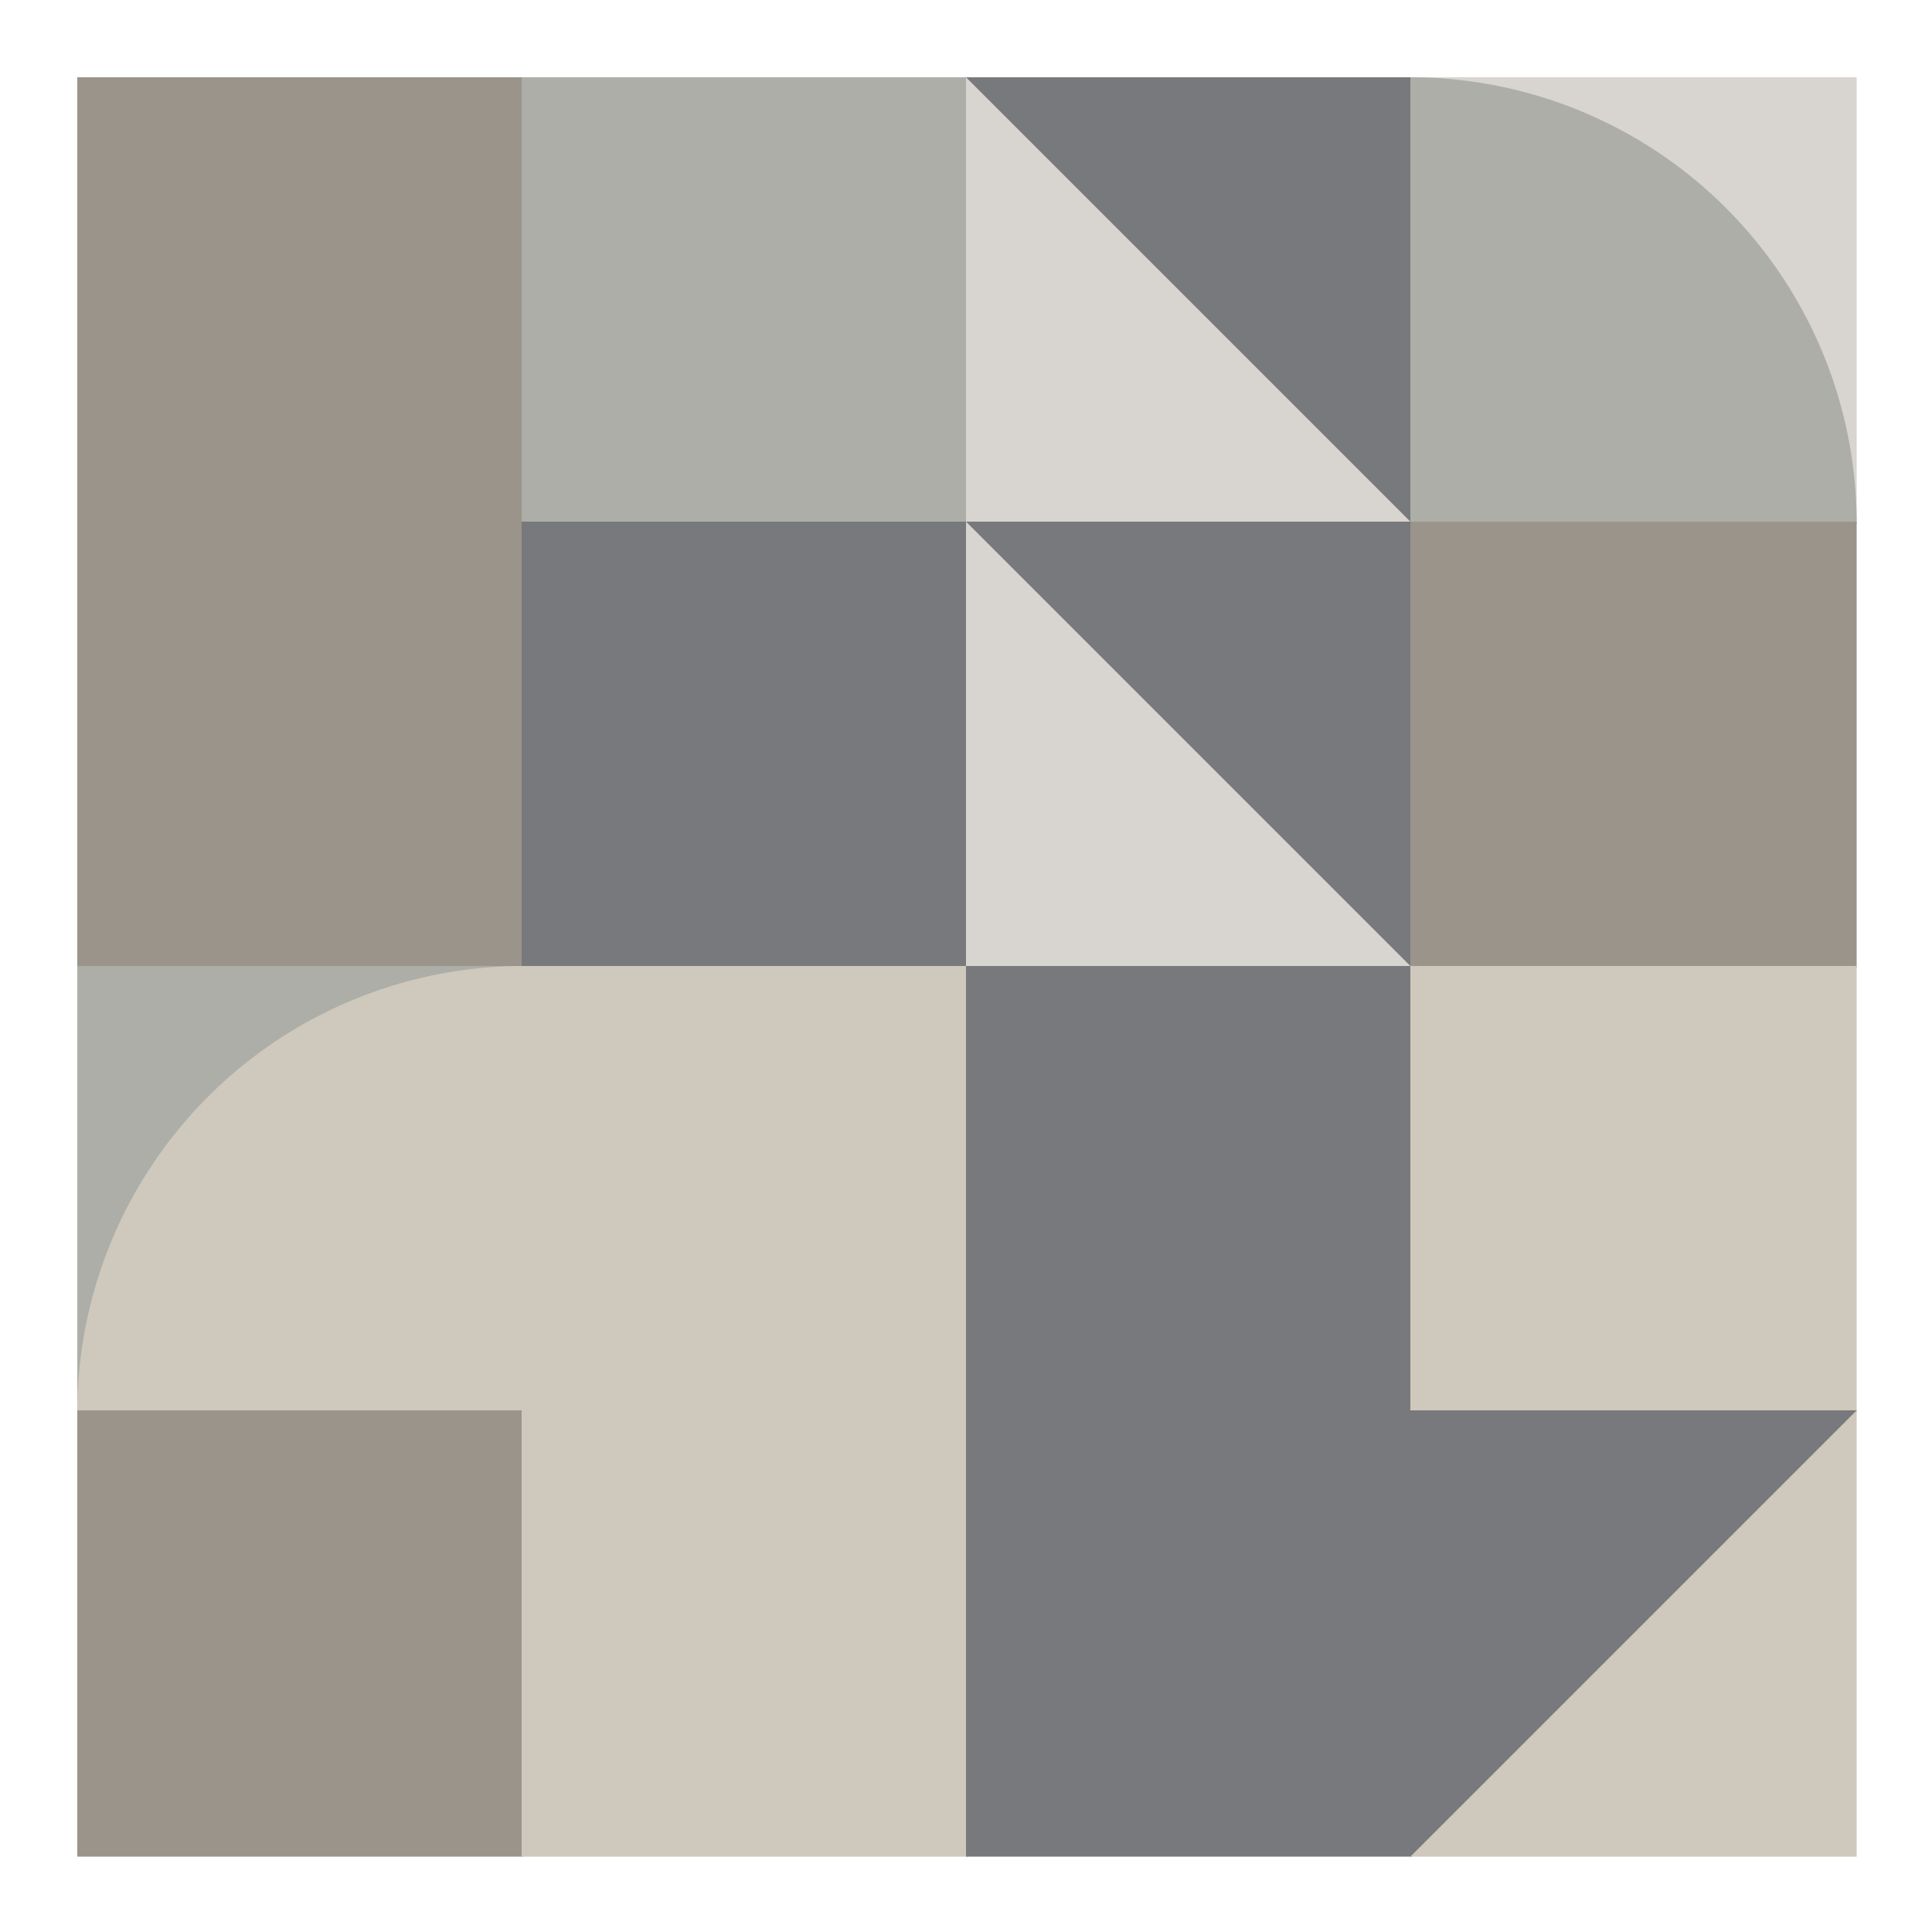
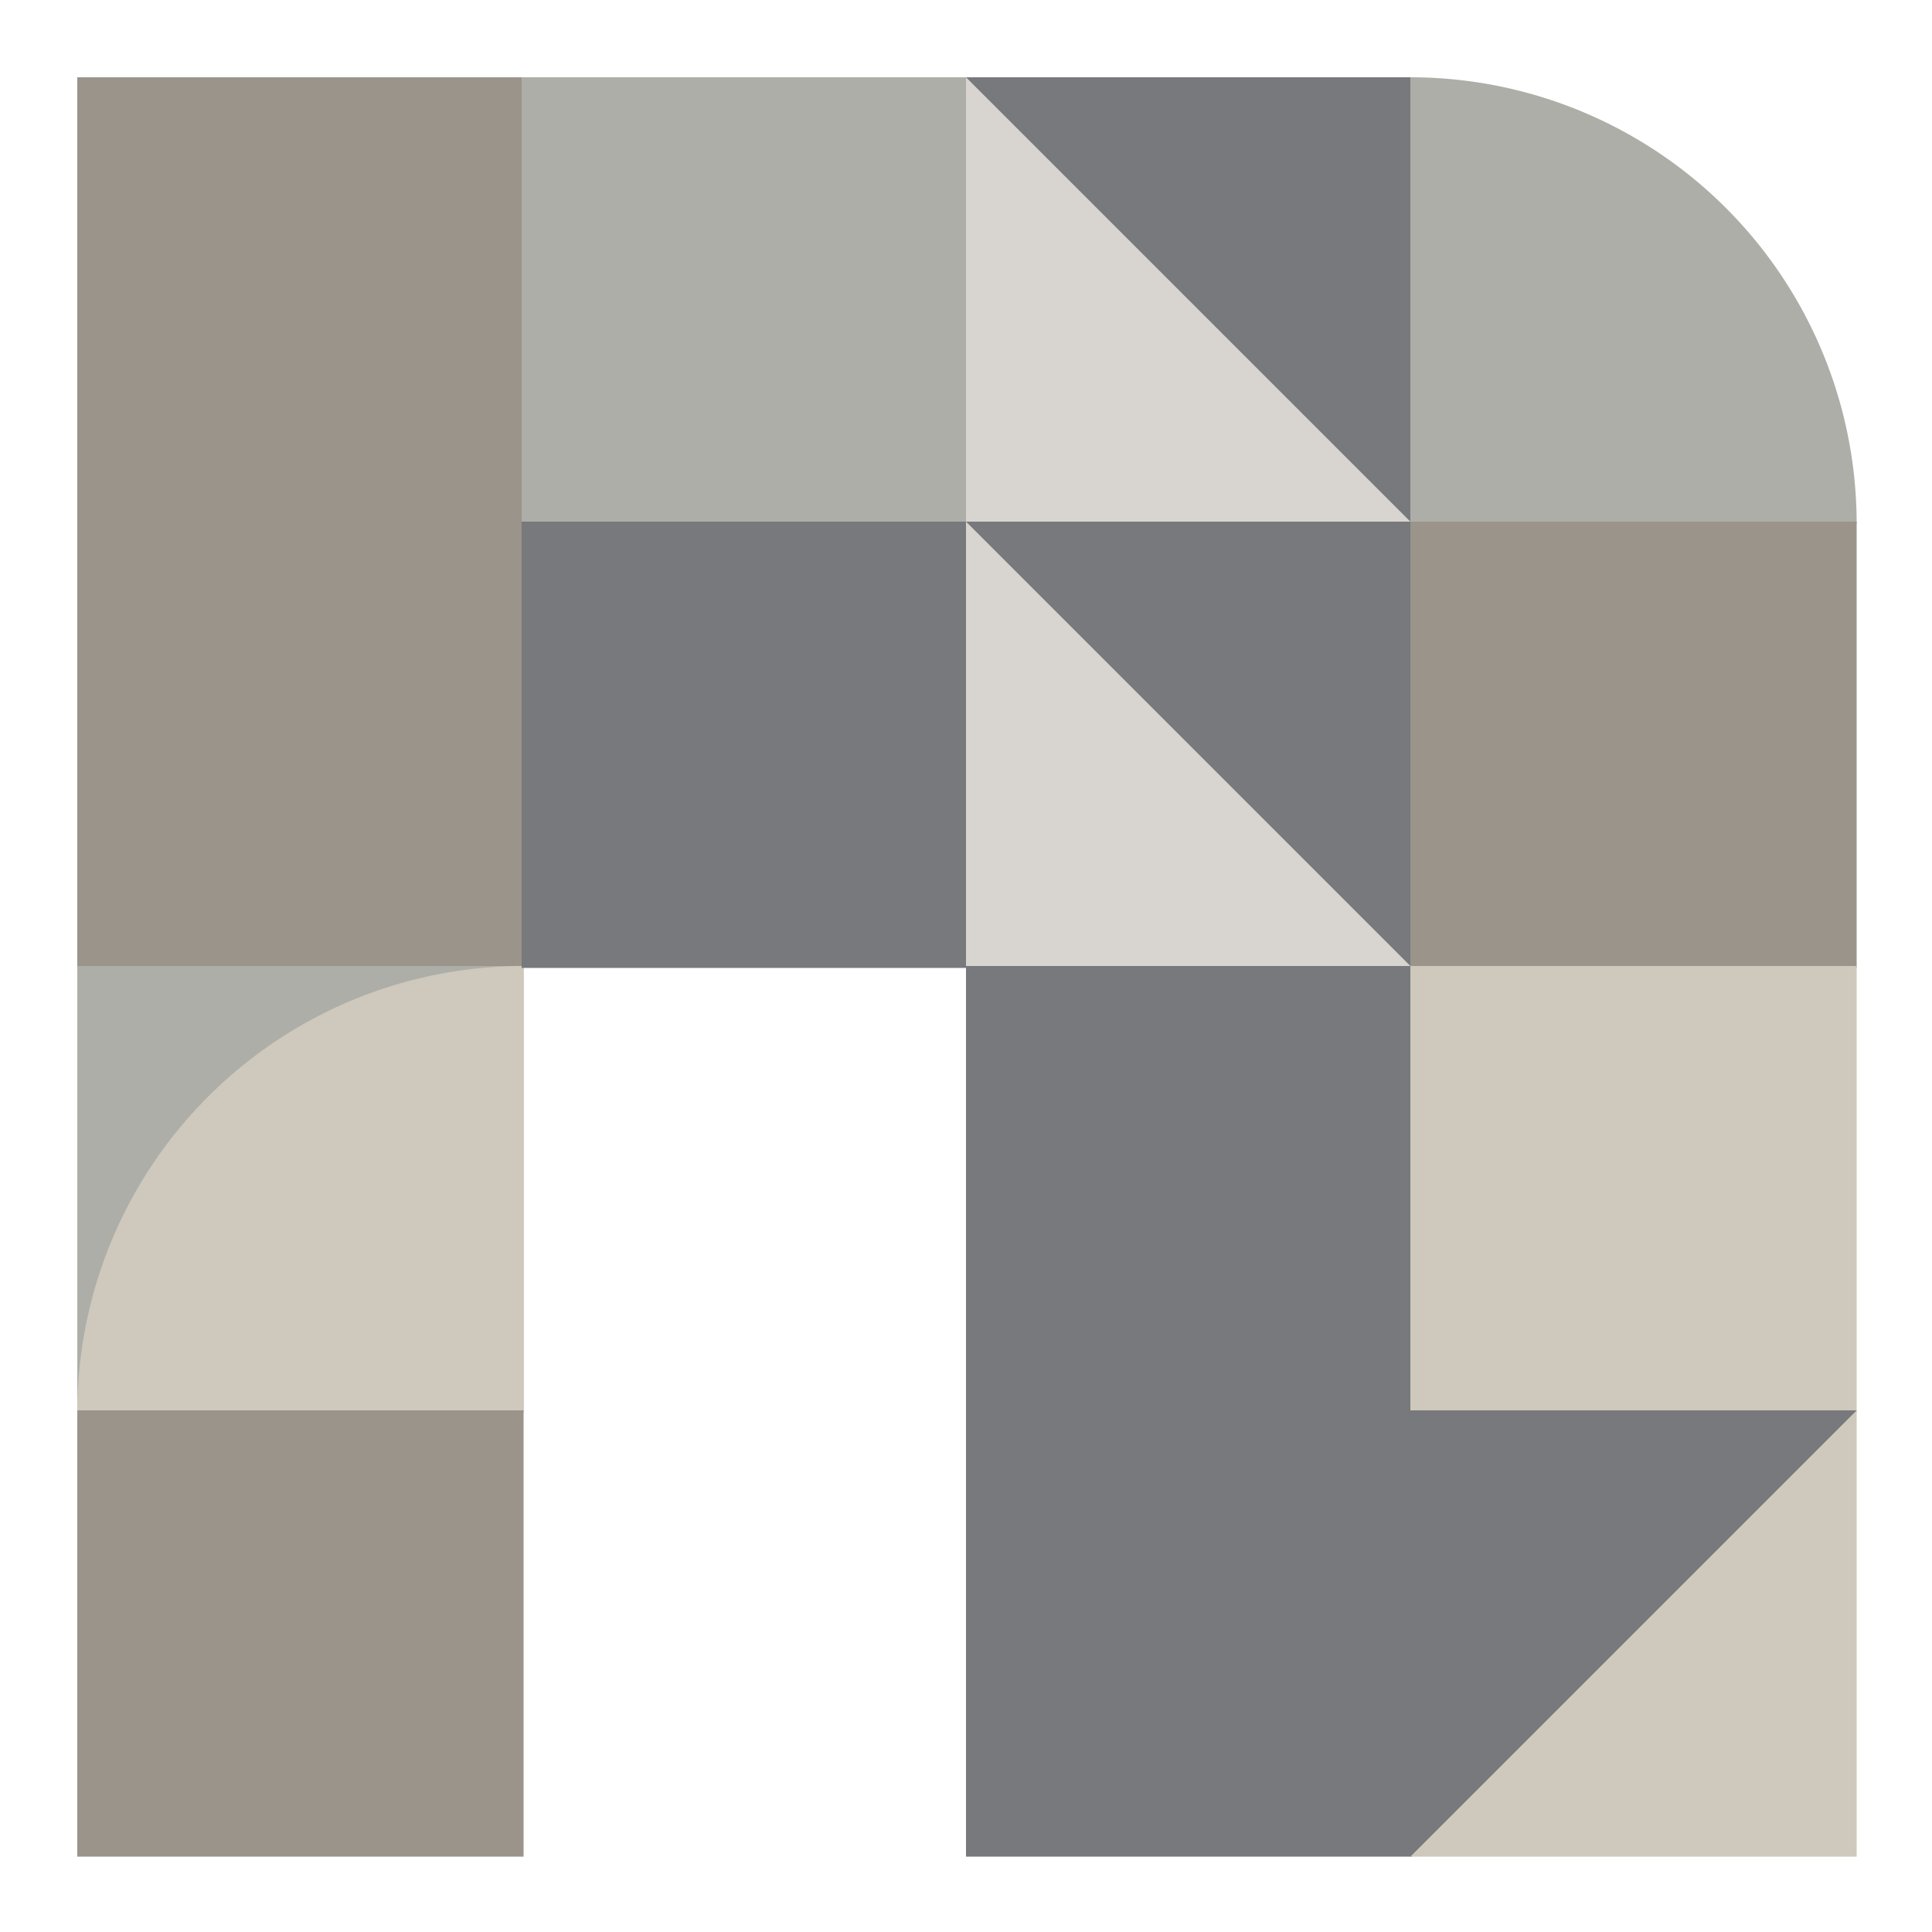
<svg xmlns="http://www.w3.org/2000/svg" viewbox="0 0 1000 1000" width="1000" height="1000">
  <rect fill="#ffffff" x="0" y="0" width="1000" height="1000" />
  <rect fill="#9A948B" x="40" y="40" width="231" height="231" />
  <path fill="#9A948B" d="M 40,271 A 231,231 0,0,0 271,40 L 40,40 Z" />
  <rect fill="#9A948B" x="40" y="270" width="231" height="231" />
  <polygon fill="#9A948B" points="40,270 271,270 271,501 " />
  <rect fill="#ADAEA8" x="40" y="500" width="231" height="231" />
  <path fill="#CFC8BC" d="M 271,500 A 231,231 0,0,0 40,731 L 271,731 Z" />
  <rect fill="#9A948B" x="40" y="730" width="231" height="231" />
  <rect fill="#ADAEA8" x="270" y="40" width="231" height="231" />
-   <path fill="#ADAEA8" d="M 501,40 A 231,231 0,0,0 270,271 L 501,271 Z" />
  <rect fill="#77797C" x="270" y="270" width="231" height="231" />
-   <rect fill="#CFC8BC" x="270" y="500" width="231" height="231" />
-   <rect fill="#CFC8BC" x="270" y="730" width="231" height="231" />
  <rect fill="#D8D4D0" x="500" y="40" width="231" height="231" />
  <polygon fill="#77797C" points="500,40 731,40 731,271 " />
  <rect fill="#D8D4D0" x="500" y="270" width="231" height="231" />
  <polygon fill="#77797C" points="500,270 731,270 731,501 " />
  <rect fill="#77797C" x="500" y="500" width="231" height="231" />
  <path fill="#77797C" d="M 731,500 A 231,231 0,0,0 500,731 L 731,731 Z" />
  <rect fill="#77797C" x="500" y="730" width="231" height="231" />
-   <rect fill="#D8D4D0" x="730" y="40" width="231" height="231" />
  <path fill="#ADAEA8" d="M 961,271 A 231,231 0,0,0 730,40 L 730,271 Z" />
  <rect fill="#9A948B" x="730" y="270" width="231" height="231" />
  <rect fill="#CFC8BC" x="730" y="500" width="231" height="231" />
  <rect fill="#CFC8BC" x="730" y="730" width="231" height="231" />
  <polygon fill="#77797C" points="730,730 961,730 730,961 " />
</svg>